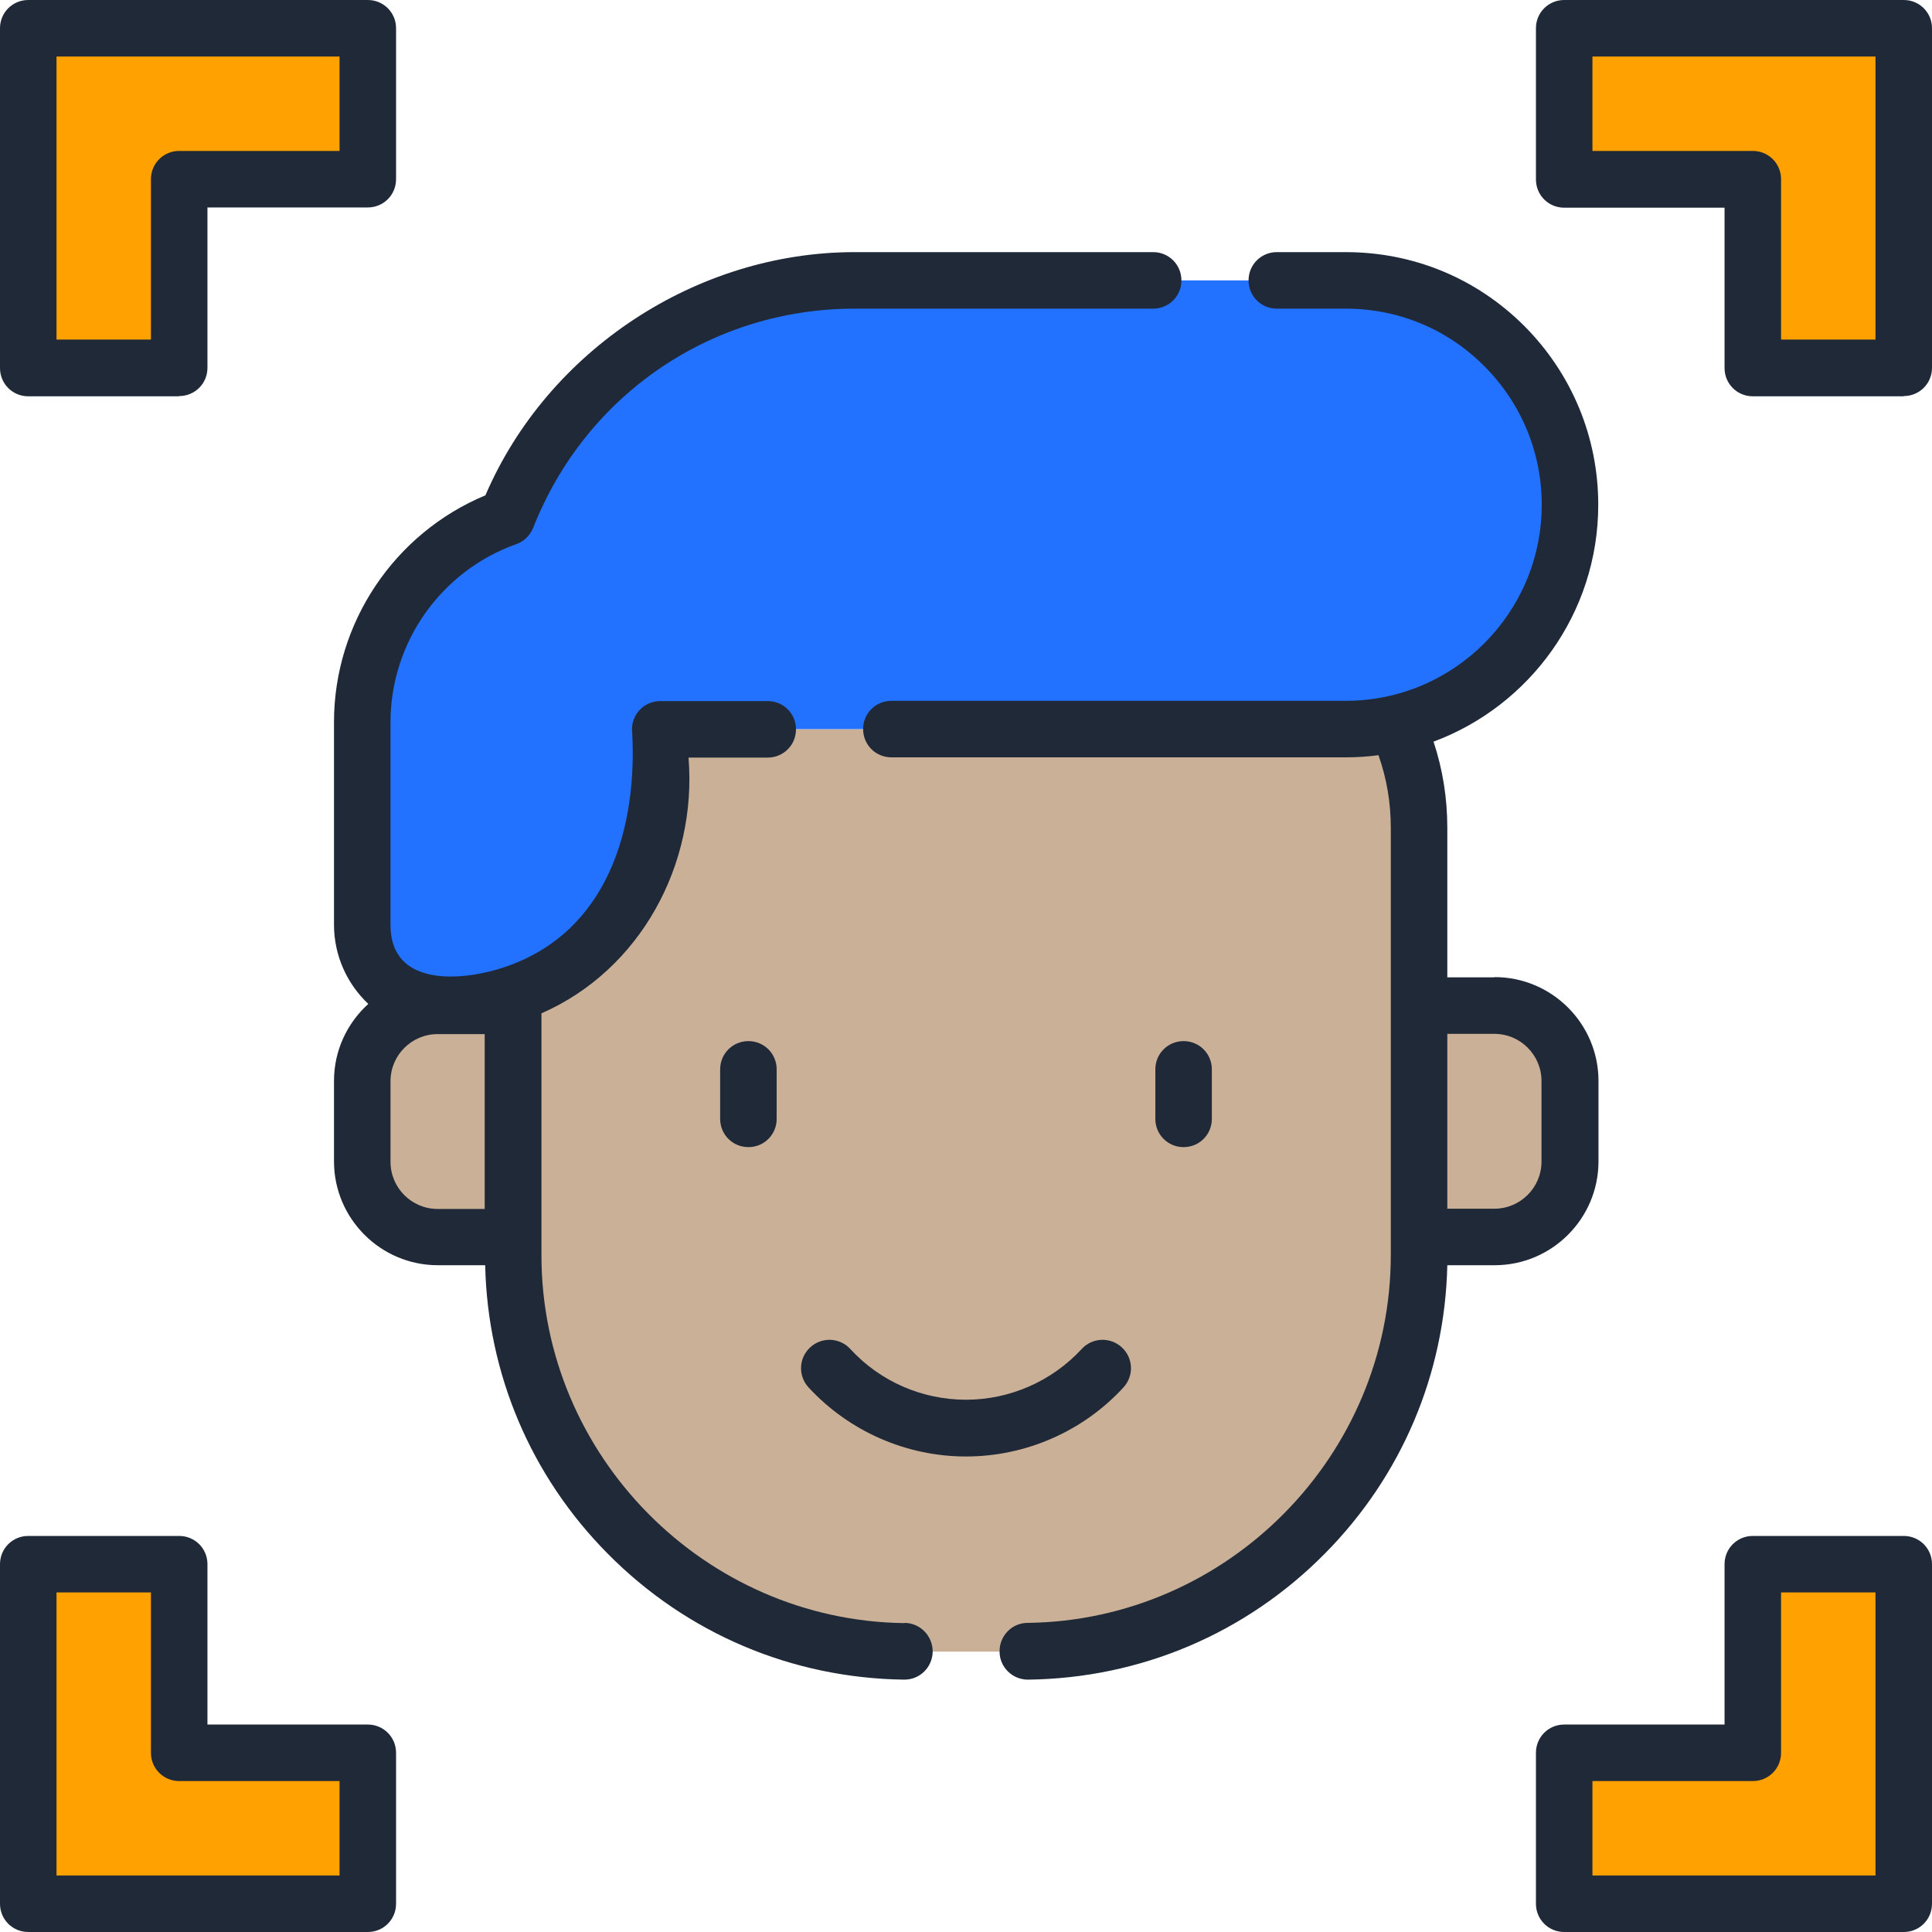
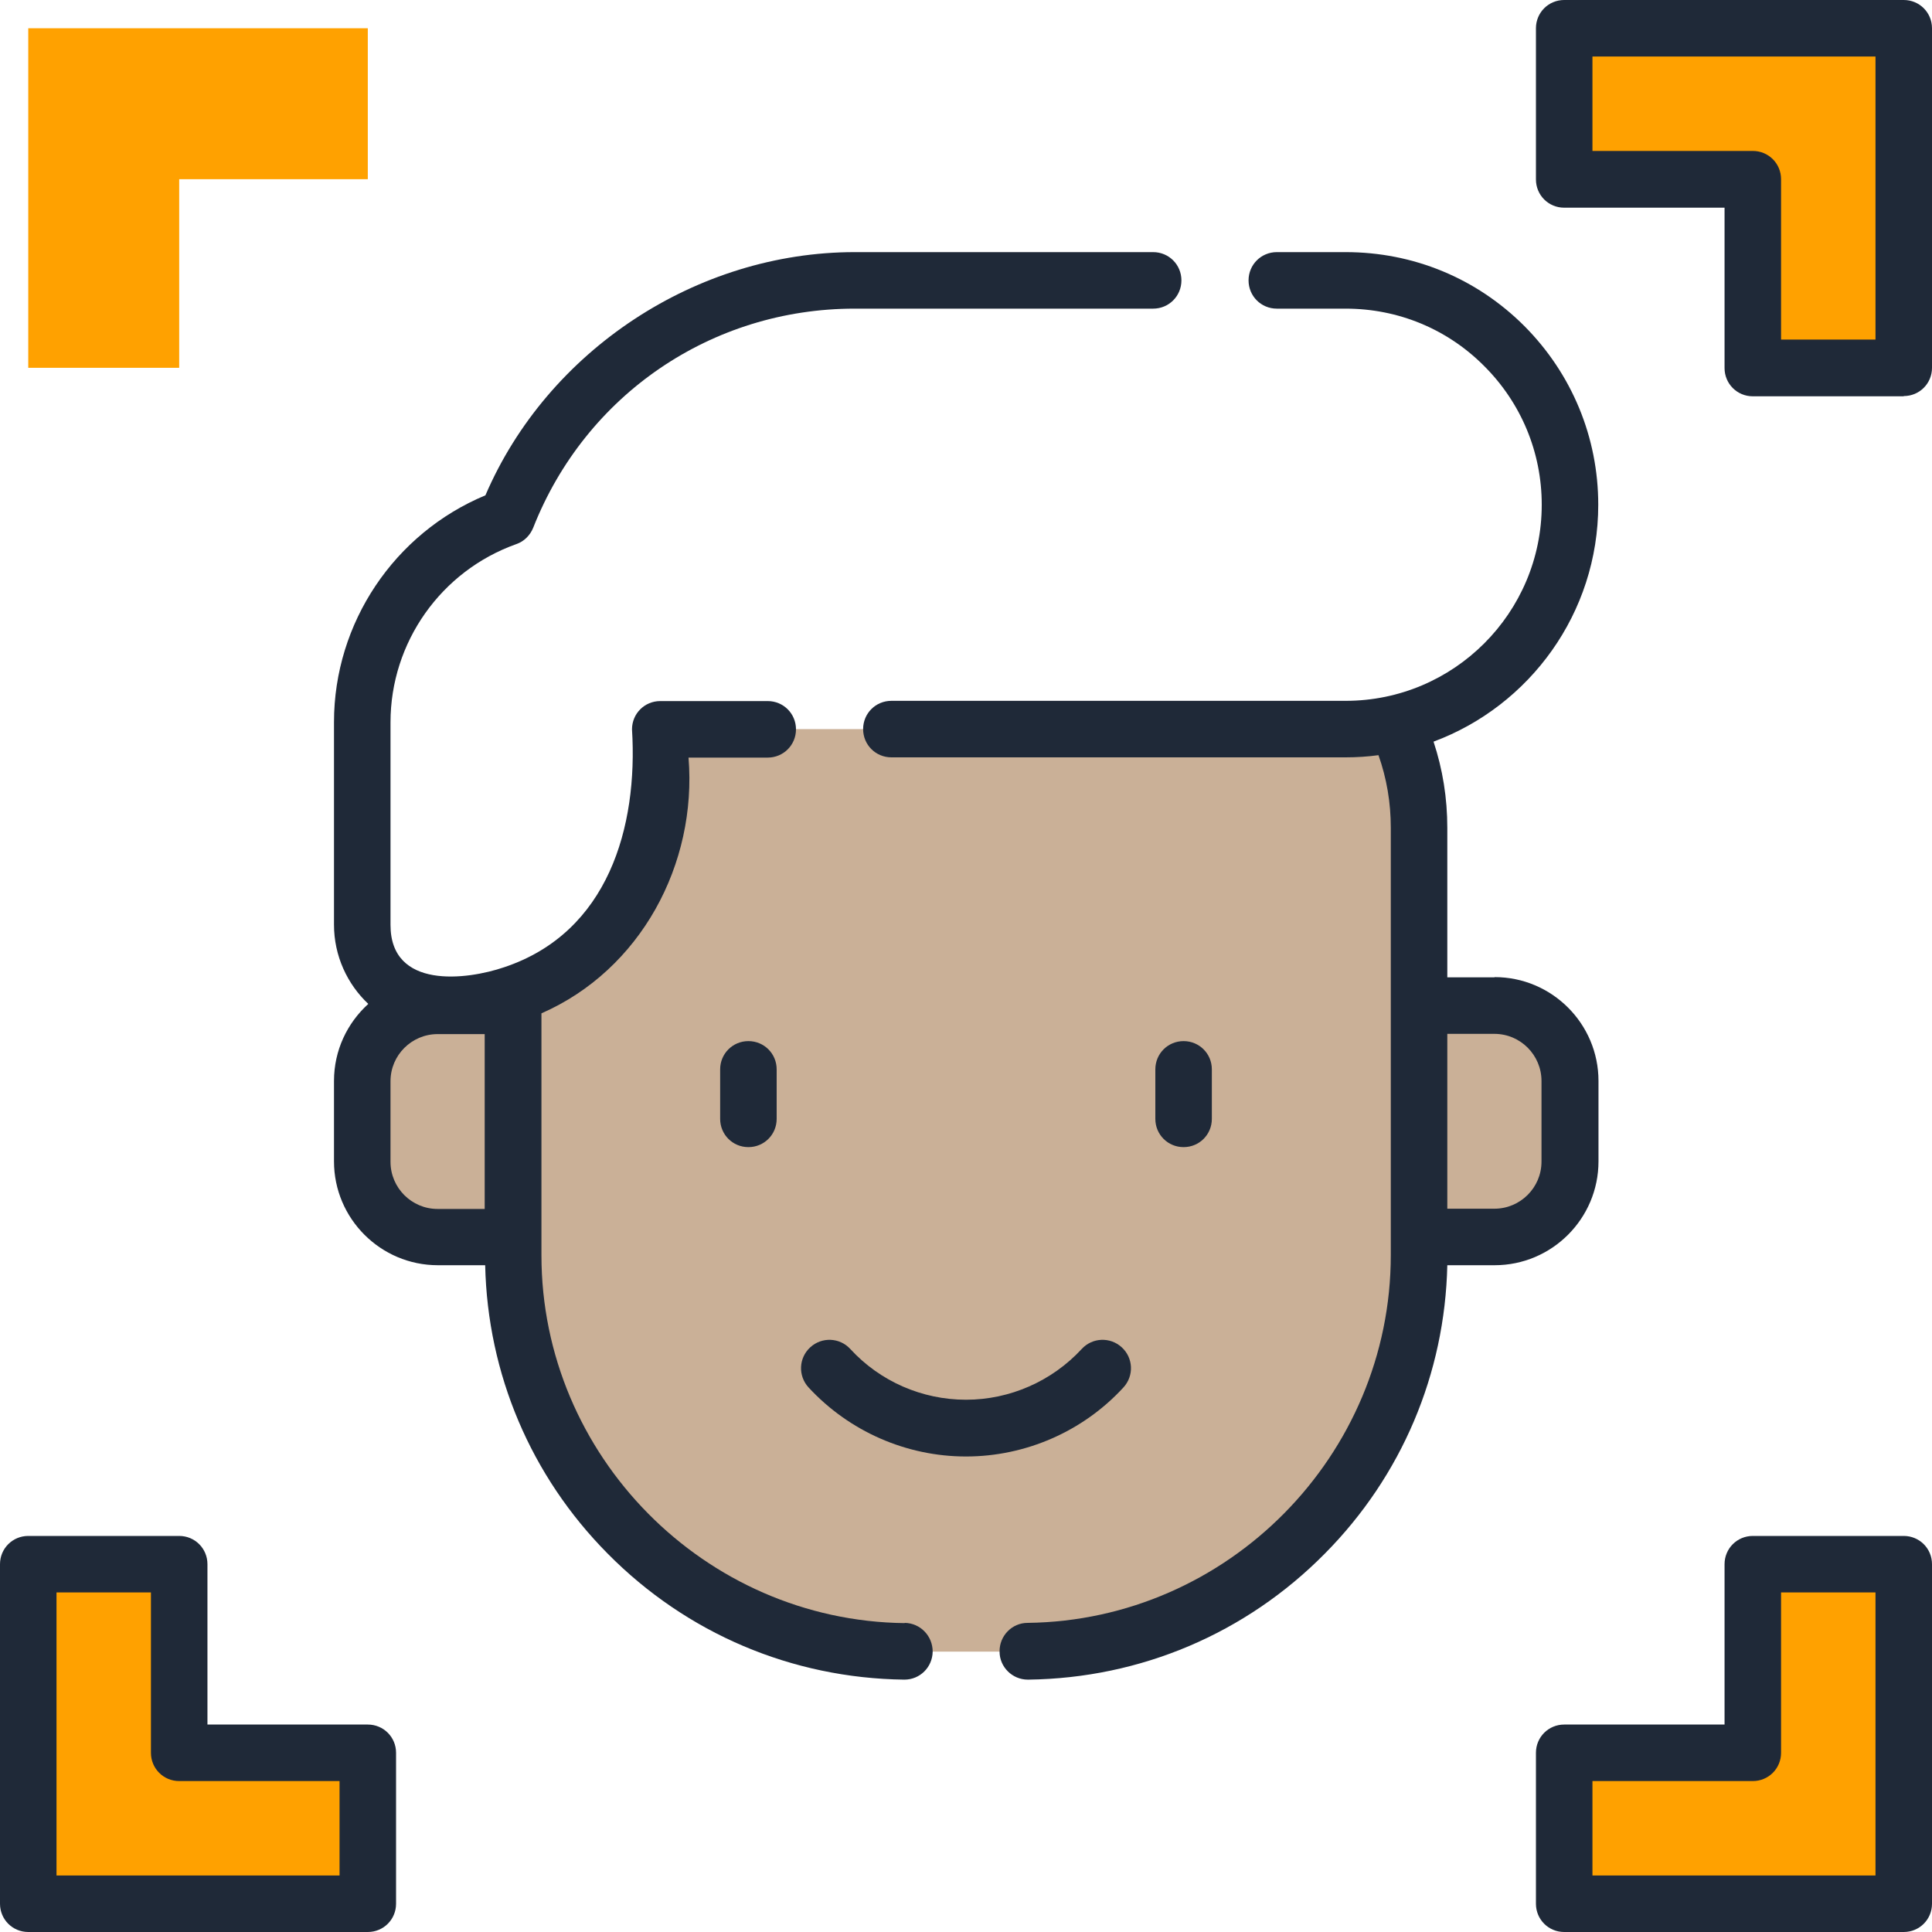
<svg xmlns="http://www.w3.org/2000/svg" id="Layer_2" viewBox="0 0 80 80">
  <defs>
    <style>
      .cls-1 {
        fill: #ffa100;
      }

      .cls-2 {
        fill: #cab097;
      }

      .cls-3 {
        fill: #1f2938;
      }

      .cls-4 {
        fill: #2371ff;
      }
    </style>
  </defs>
  <g>
    <g>
      <path class="cls-1" d="M15.23,1.17H1.17v14.06h6.25v-7.81h7.81V1.17Z" />
      <path class="cls-1" d="M64.77,1.17h14.06v14.06h-6.25v-7.81h-7.81V1.17Z" />
    </g>
    <g>
      <path class="cls-1" d="M15.23,78.83H1.17v-14.06h6.25v7.81h7.81v6.25Z" />
      <path class="cls-1" d="M64.77,78.83h14.06v-14.06h-6.25v7.81h-7.81v6.25Z" />
    </g>
  </g>
  <path class="cls-2" d="M18.12,51.22h3.12v-9.58h-3.12c-1.73,0-3.12,1.4-3.12,3.12v3.33c0,1.73,1.4,3.12,3.12,3.12h0Z" />
  <path class="cls-2" d="M58.75,34.28v17.7c0,9.06-7.35,16.41-16.41,16.41h-4.69c-9.06,0-16.41-7.35-16.41-16.41v-10.82c1.32-.45,2.5-1.19,3.46-2.16,1.63-1.63,2.64-3.88,2.64-6.37v-2.44h28.36c.72,0,1.42-.08,2.09-.24.43.93.73,1.94.87,3,.06.43.08.87.08,1.31h0Z" />
-   <path class="cls-4" d="M35.39,11.61c-6.55,0-12.14,4.07-14.4,9.81-3.49,1.24-5.99,4.57-5.99,8.48v8.39c0,1.85,1.5,3.34,3.34,3.34,4.97,0,9-4.03,9-9v-2.44h28.36c5.13,0,9.29-4.16,9.29-9.29s-4.16-9.29-9.29-9.29h-20.32Z" />
  <path class="cls-2" d="M61.88,51.22h-3.12v-9.58h3.12c1.73,0,3.12,1.4,3.12,3.12v3.33c0,1.73-1.4,3.12-3.12,3.12h0Z" />
  <g>
    <g>
      <g>
-         <path class="cls-3" d="M7.42,16.41H1.17c-.65,0-1.17-.52-1.17-1.17V1.17C0,.52.52,0,1.17,0h14.06c.65,0,1.17.52,1.17,1.17v6.25c0,.65-.52,1.17-1.17,1.17h-6.64v6.64c0,.65-.52,1.17-1.17,1.17ZM2.34,14.06h3.91v-6.64c0-.65.52-1.17,1.17-1.17h6.64v-3.91H2.34v11.72Z" />
        <path class="cls-3" d="M78.83,16.41h-6.25c-.65,0-1.17-.52-1.17-1.17v-6.64h-6.64c-.65,0-1.17-.52-1.17-1.17V1.17c0-.65.52-1.17,1.17-1.17h14.06c.65,0,1.17.52,1.17,1.17v14.06c0,.65-.52,1.17-1.17,1.17ZM73.75,14.06h3.91V2.34h-11.72v3.91h6.64c.65,0,1.17.52,1.17,1.17v6.64Z" />
      </g>
      <g>
        <path class="cls-3" d="M15.23,80H1.17c-.65,0-1.17-.52-1.17-1.17v-14.06c0-.65.52-1.17,1.17-1.17h6.25c.65,0,1.17.52,1.17,1.17v6.64h6.64c.65,0,1.17.52,1.17,1.17v6.25c0,.65-.52,1.17-1.17,1.17ZM2.34,77.66h11.72v-3.91h-6.64c-.65,0-1.17-.52-1.17-1.17v-6.64h-3.91v11.72Z" />
        <path class="cls-3" d="M78.83,80h-14.06c-.65,0-1.17-.52-1.17-1.17v-6.25c0-.65.52-1.17,1.17-1.17h6.64v-6.64c0-.65.52-1.17,1.17-1.17h6.25c.65,0,1.17.52,1.17,1.17v14.06c0,.65-.52,1.17-1.17,1.17ZM65.94,77.66h11.72v-11.72h-3.91v6.64c0,.65-.52,1.17-1.17,1.17h-6.64v3.91Z" />
      </g>
    </g>
    <g>
      <g>
        <path class="cls-3" d="M40,60.31c-2.47,0-4.84-1.04-6.52-2.86-.44-.48-.41-1.22.07-1.66.48-.44,1.22-.41,1.66.07,1.23,1.34,2.97,2.1,4.79,2.1s3.56-.77,4.79-2.1c.44-.48,1.18-.51,1.66-.07.48.44.51,1.18.07,1.66-1.67,1.82-4.05,2.86-6.52,2.86h0Z" />
        <g>
          <path class="cls-3" d="M30.99,47.5c-.65,0-1.17-.52-1.17-1.17v-2.05c0-.65.52-1.17,1.17-1.17s1.17.52,1.17,1.17v2.05c0,.65-.52,1.17-1.17,1.17Z" />
          <path class="cls-3" d="M49.01,47.5c-.65,0-1.17-.52-1.17-1.17v-2.05c0-.65.52-1.17,1.17-1.17s1.17.52,1.17,1.17v2.05c0,.65-.52,1.17-1.17,1.17Z" />
        </g>
      </g>
      <g>
        <path class="cls-3" d="M61.88,40.47h-1.95v-6.19c0-1.23-.19-2.42-.57-3.57,3.98-1.48,6.82-5.32,6.82-9.81,0-2.79-1.09-5.42-3.06-7.4-1.98-1.98-4.6-3.06-7.4-3.06h-2.85c-.65,0-1.17.52-1.17,1.17s.52,1.17,1.17,1.17h2.85c2.17,0,4.21.84,5.74,2.38,1.53,1.53,2.38,3.57,2.38,5.74,0,4.48-3.64,8.12-8.12,8.12h-18.81c-.65,0-1.17.52-1.17,1.17s.52,1.17,1.17,1.17h18.81c.46,0,.92-.03,1.36-.09.34.96.51,1.97.51,3v17.7c0,8.3-6.75,15.13-15.04,15.23-.65,0-1.17.54-1.16,1.19,0,.64.53,1.16,1.17,1.16,0,0,0,0,.02,0,4.65-.06,9.01-1.91,12.28-5.22,3.18-3.21,4.97-7.44,5.07-11.94h1.96c2.37,0,4.3-1.93,4.3-4.3v-3.33c0-2.37-1.93-4.3-4.3-4.3h0ZM63.83,48.1c0,1.08-.88,1.95-1.95,1.95h-1.95v-7.24h1.95c1.08,0,1.95.88,1.95,1.95v3.33Z" />
        <path class="cls-3" d="M37.46,67.21c-8.29-.1-15.04-6.94-15.04-15.23v-10.02c4.11-1.8,6.45-6.18,6.09-10.59h3.28c.65,0,1.17-.52,1.17-1.17s-.52-1.17-1.17-1.17h-4.45c-.65,0-1.17.52-1.17,1.17.25,4.04-.98,8.41-5.29,9.85-1.55.53-4.71.93-4.71-1.75v-8.39c0-3.31,2.09-6.27,5.21-7.38.32-.11.57-.36.7-.68,2.17-5.51,7.39-9.07,13.31-9.07h12.36c.65,0,1.17-.52,1.17-1.17s-.52-1.17-1.17-1.17h-12.36c-6.54,0-12.71,4.06-15.29,10.07-3.77,1.57-6.27,5.28-6.27,9.39v8.39c0,1.29.55,2.46,1.42,3.28-.87.79-1.42,1.92-1.42,3.19v3.33c0,2.37,1.93,4.3,4.3,4.3h1.96c.1,4.5,1.89,8.73,5.07,11.94,3.27,3.31,7.63,5.16,12.28,5.22,0,0,0,0,.01,0,.64,0,1.16-.51,1.17-1.16,0-.65-.51-1.18-1.16-1.19ZM16.17,48.1v-3.33c0-1.08.88-1.95,1.95-1.95h1.95v7.24h-1.95c-1.08,0-1.95-.88-1.95-1.95h0Z" />
      </g>
    </g>
  </g>
</svg>